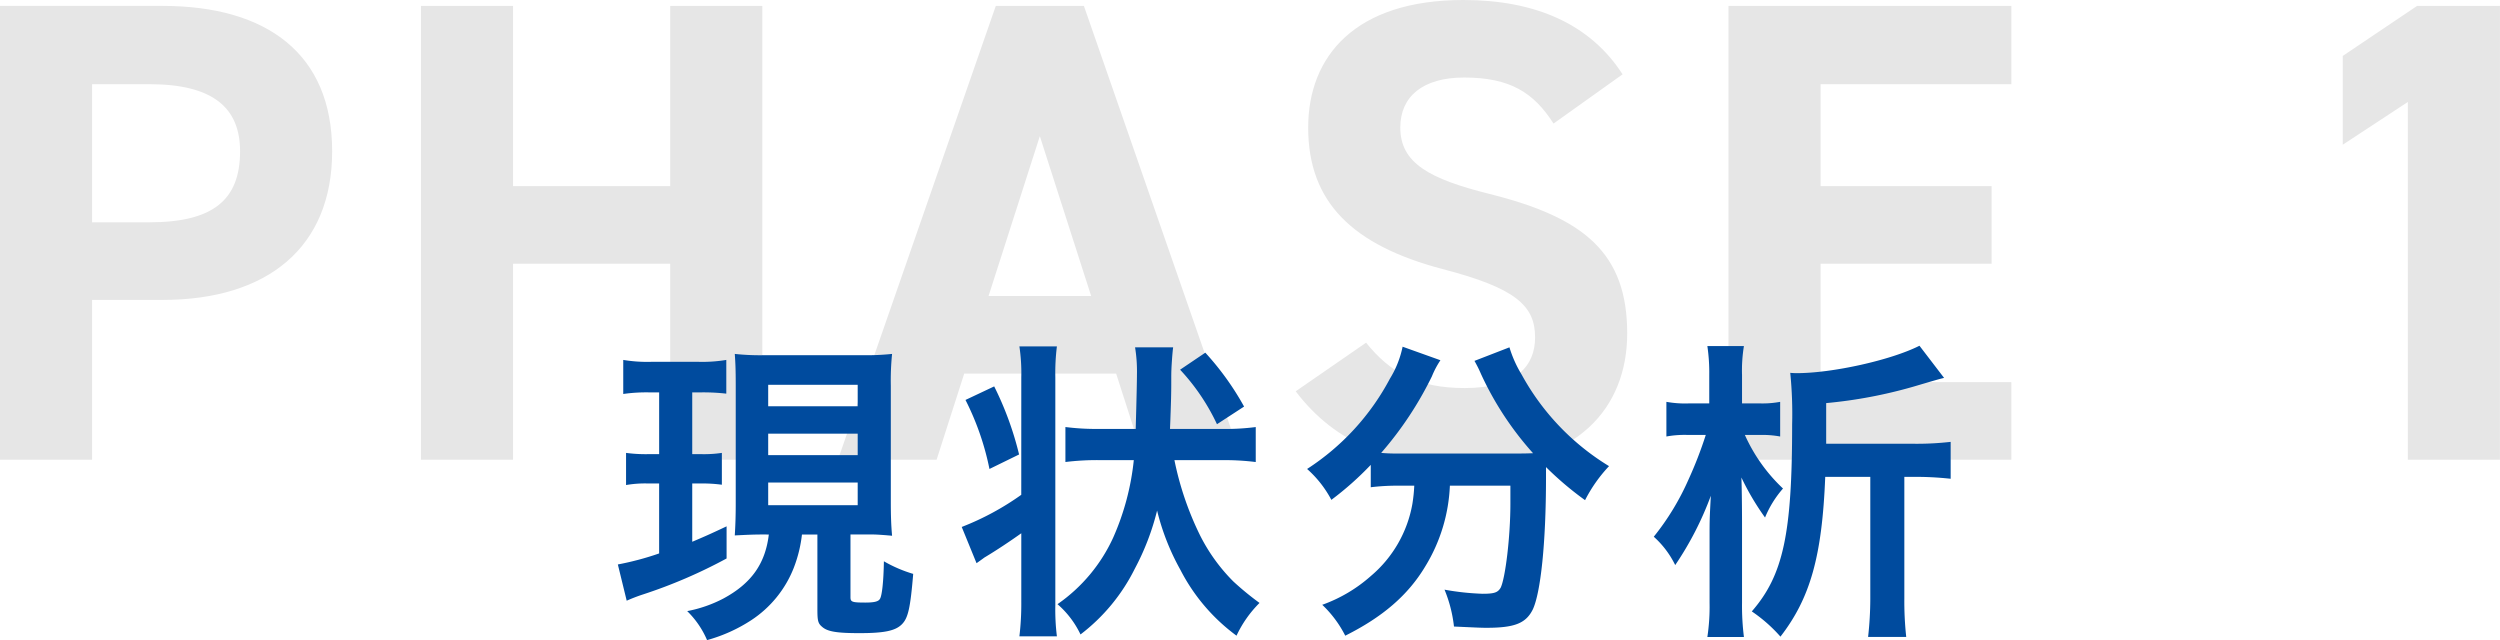
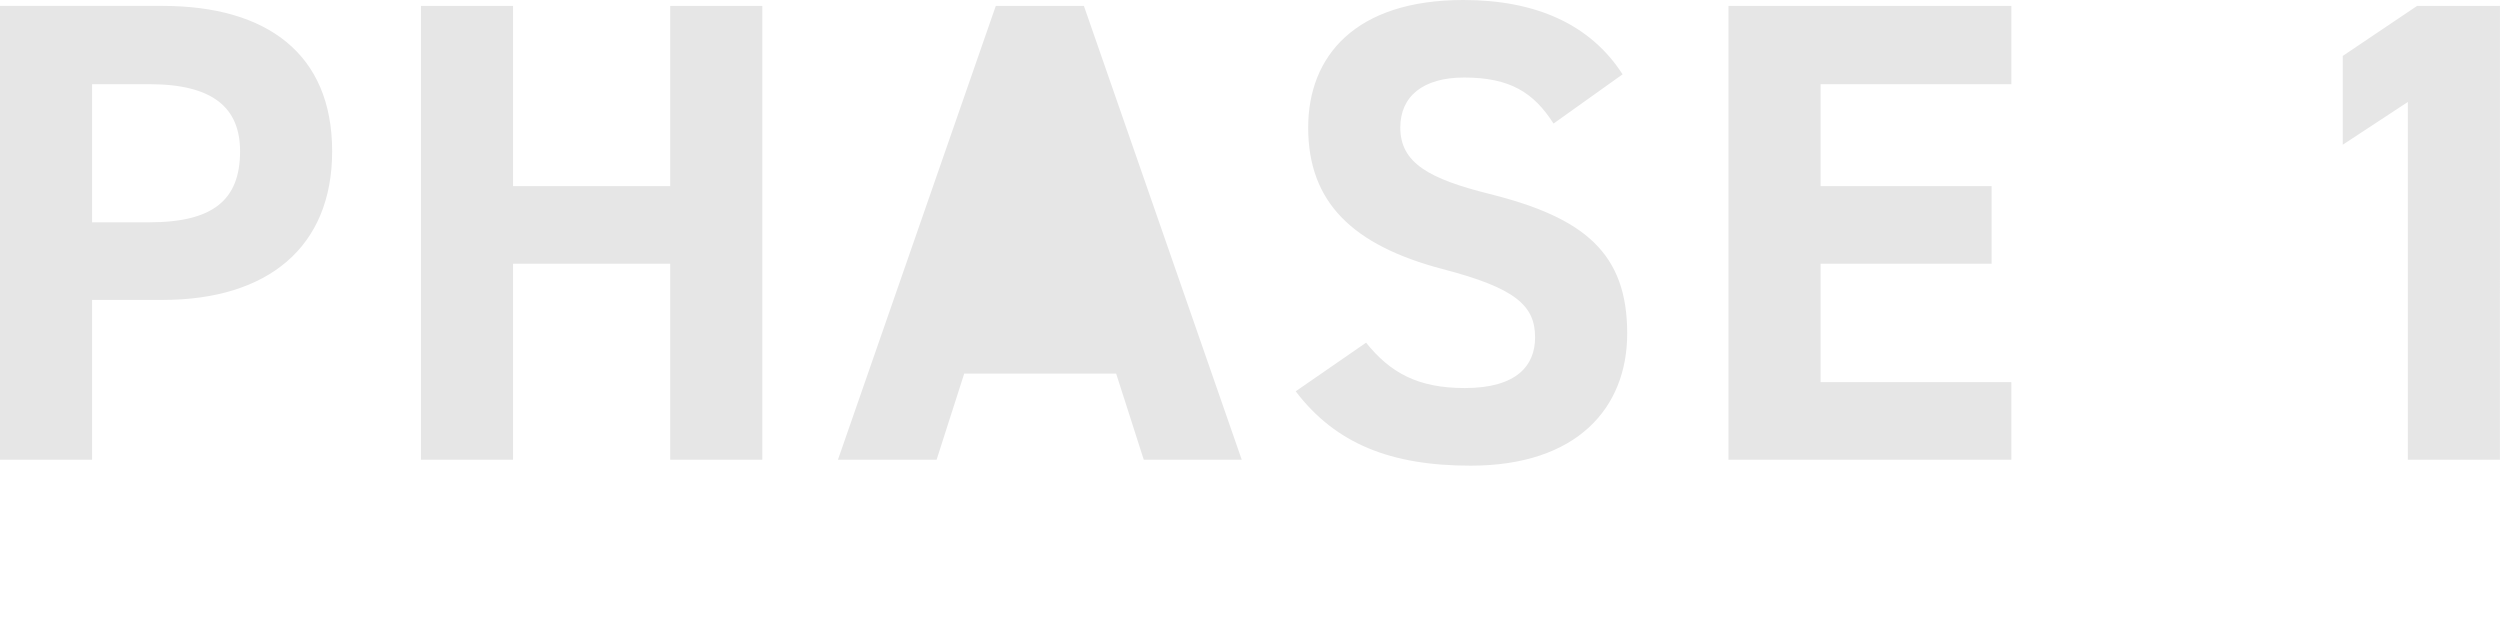
<svg xmlns="http://www.w3.org/2000/svg" width="364.896" height="93.428" viewBox="0 0 364.896 93.428">
  <g id="グループ_2649" data-name="グループ 2649" transform="translate(-495.528 -1972.896)">
-     <path id="パス_4740" data-name="パス 4740" d="M30.24-23.328c15.36 0 24.768-7.68 24.768-21.7 0-14.208-9.5-21.216-24.768-21.216H6.528V0h13.44v-23.328zM19.968-34.656v-20.16h8.352c9.312 0 13.248 3.456 13.248 9.792 0 7.1-3.936 10.368-13.248 10.368zm61.44-31.584h-13.44V0h13.44v-28.608h22.944V0h13.44v-66.24h-13.44v26.3H81.408zM143.232 0l4.032-12.576h22.176L173.472 0h14.3l-23.04-66.24h-12.86L128.832 0zM158.3-47.232l7.492 23.332h-14.976zm85.056-9.024c-4.7-7.3-12.672-10.848-23.232-10.848-15.744 0-22.656 8.16-22.656 18.624 0 10.944 6.528 17.184 19.584 20.64 10.752 2.784 13.536 5.376 13.536 9.984 0 4.032-2.592 7.392-10.272 7.392-6.816 0-10.848-2.208-14.4-6.624l-10.272 7.1C201.5-2.3 209.568.864 221.184.864c15.552 0 22.848-8.448 22.848-19.3 0-11.712-6.24-16.9-20.064-20.352-8.832-2.208-13.056-4.512-13.056-9.7 0-4.512 3.264-7.3 9.312-7.3 6.72 0 10.176 2.208 13.056 6.72zm15.456-9.984V0H300.1v-11.328h-27.84v-17.28h24.96v-11.328h-24.96v-14.88h27.84V-66.24zm112.608 0h-12.1l-10.848 7.3v12.96l9.5-6.24V0h13.44z" transform="translate(489 2040)" fill="#e6e6e6" />
-     <path id="パス_4739" data-name="パス 4739" d="M-75.256-11.086c-.506 4.232-2.53 7.13-6.624 9.338a19.008 19.008 0 01-5.29 1.84 13.122 13.122 0 012.9 4.232 22.965 22.965 0 006.44-2.9 16.215 16.215 0 006.21-7.636 19.4 19.4 0 001.2-4.876h2.254v10.9c0 1.7.092 2.07.69 2.576.782.69 2.116.92 5.428.92 3.588 0 5.244-.322 6.21-1.288.92-.92 1.242-2.392 1.656-7.36a19.685 19.685 0 01-4.278-1.84c-.046 2.9-.276 5.106-.6 5.52-.23.368-.874.506-2.116.506-1.932 0-2.162-.092-2.162-.782v-9.154h3.358c.506 0 1.748.092 2.714.184-.138-1.564-.184-2.944-.184-4.968V-32.8a38.972 38.972 0 01.184-4.646 36.106 36.106 0 01-4.416.184h-14.08a34.6 34.6 0 01-4.462-.184c.092 1.334.138 2.162.138 4.646v17.2c0 1.84-.046 3.128-.138 4.646 1.886-.092 2.668-.138 4.324-.138zm-.092-21.85h13.064v3.128h-13.064zm0 7.13h13.064v3.128h-13.064zm0 7.13h13.064v3.312h-13.064zm-15.916-13.156v9.016h-1.61a21.717 21.717 0 01-3.22-.184v4.692a16.07 16.07 0 013.128-.23h1.7v10.212a41.979 41.979 0 01-6.026 1.61L-96-1.426a24.707 24.707 0 012.392-.92A73.313 73.313 0 00-81.42-7.59v-4.692c-2.622 1.242-3.5 1.61-5.014 2.254v-8.51h1.38a21.084 21.084 0 012.944.184V-23a17.93 17.93 0 01-2.944.184h-1.38v-9.016h1.2a29.921 29.921 0 013.772.184v-4.922a21.459 21.459 0 01-4.094.276h-6.808a21.406 21.406 0 01-4.14-.276v4.97a23.874 23.874 0 013.864-.23zm82.248 9.89a36.04 36.04 0 014.83.276v-5.106a34.442 34.442 0 01-4.876.276H-16.7l.046-1.15c.092-2.576.138-3.772.138-5.566 0-1.472 0-1.472.046-2.484.092-1.518.184-2.438.23-2.714h-5.56a21.739 21.739 0 01.276 3.91c0 .69-.046 3.358-.184 8h-5.336a35.622 35.622 0 01-4.922-.276v5.106a37.53 37.53 0 014.922-.276h5.06a37.244 37.244 0 01-2.99 11.27A23.911 23.911 0 01-33.12-.92a13.552 13.552 0 013.358 4.42 27.361 27.361 0 007.912-9.572 36.722 36.722 0 003.266-8.51 34.517 34.517 0 003.4 8.648A27.513 27.513 0 00-6.992 3.68 16.641 16.641 0 01-3.634-1.1a42.424 42.424 0 01-3.818-3.132 26.031 26.031 0 01-4.876-6.762 45.07 45.07 0 01-3.726-10.948zm-29.394 5.06a39.726 39.726 0 01-8.69 4.692l2.162 5.29c.322-.23.782-.552 1.15-.828 1.7-1.012 3.772-2.392 5.382-3.542v9.936a40.091 40.091 0 01-.276 5.106h5.474a31.441 31.441 0 01-.23-4.508v-33.3a31.441 31.441 0 01.23-4.508h-5.474a26.291 26.291 0 01.276 4.508zm-8.142-13.846a39.33 39.33 0 013.5 10.074l4.324-2.116a46.822 46.822 0 00-3.634-9.936zm40.664.966a40.8 40.8 0 00-5.658-7.866l-3.68 2.484a30.764 30.764 0 015.382 7.958zm24.84 11.546a22.862 22.862 0 01-.276 2.668A17.8 17.8 0 0112.65-5.06 21.705 21.705 0 015.52-.828 16.325 16.325 0 018.878 3.68C14.306.966 18.032-2.208 20.562-6.44a24.475 24.475 0 003.588-11.776h8.832v2.668c0 4.784-.736 10.856-1.426 12.236-.414.69-.92.874-2.622.874a37.815 37.815 0 01-5.566-.6 19.757 19.757 0 011.38 5.382c3.082.138 3.818.184 4.738.184 4.094 0 5.75-.644 6.762-2.668C37.4-2.576 38.18-9.844 38.18-19.366v-1.564a46.907 46.907 0 005.7 4.83 21.416 21.416 0 013.5-4.968 35.672 35.672 0 01-12.742-13.34 17.193 17.193 0 01-1.794-4l-5.106 1.978a18.869 18.869 0 01.962 1.93 45.99 45.99 0 007.59 11.546c-1.1.046-1.748.046-2.852.046H16.514A23.774 23.774 0 0114.122-23a51.162 51.162 0 007.406-11.178 13.009 13.009 0 011.242-2.346L17.25-38.5a14.3 14.3 0 01-1.84 4.646 35.466 35.466 0 01-12.1 13.2 15.992 15.992 0 013.542 4.508 45.728 45.728 0 005.75-5.106v3.266a31.965 31.965 0 013.91-.23zm60.122-6.118v-5.934a68.654 68.654 0 0012.7-2.392c3.588-1.058 3.588-1.058 4.508-1.288L92.69-38.64c-4.186 2.116-12.742 4-17.894 4a9.542 9.542 0 01-.966-.046 60.206 60.206 0 01.276 7.544c0 15.962-1.288 21.988-5.888 27.278A21.988 21.988 0 0172.4 3.818C76.774-1.84 78.476-7.958 78.936-19.5h6.578v17.8a51.169 51.169 0 01-.322 5.566h5.566a48.25 48.25 0 01-.276-5.566v-17.8h1.288a46.557 46.557 0 015.474.276v-5.386a43.6 43.6 0 01-5.428.276zm-9.568-1.288a14.333 14.333 0 012.852.23v-5.06a13.967 13.967 0 01-2.9.23h-2.666v-4.14a22.15 22.15 0 01.276-4.232h-5.336a26.7 26.7 0 01.276 4.232v4.14h-2.99a15.338 15.338 0 01-3.266-.23v5.06a14.759 14.759 0 013.082-.23H61.5a58.384 58.384 0 01-2.53 6.532 37.188 37.188 0 01-5.06 8.326 13.429 13.429 0 013.128 4.14 46.782 46.782 0 005.2-10.12c-.184 3.5-.184 3.5-.184 6.3V-1.1a29.515 29.515 0 01-.322 4.968h5.336a36.63 36.63 0 01-.276-5.014V-12.6c0-2.852-.046-5.75-.092-6.808a37.771 37.771 0 003.45 5.842 15.092 15.092 0 012.622-4.234 24.442 24.442 0 01-5.566-7.82z" transform="translate(683 2062)" fill="#004b9e" />
+     <path id="パス_4740" data-name="パス 4740" d="M30.24-23.328c15.36 0 24.768-7.68 24.768-21.7 0-14.208-9.5-21.216-24.768-21.216H6.528V0h13.44v-23.328zM19.968-34.656v-20.16h8.352c9.312 0 13.248 3.456 13.248 9.792 0 7.1-3.936 10.368-13.248 10.368zm61.44-31.584h-13.44V0h13.44v-28.608h22.944V0h13.44v-66.24h-13.44v26.3H81.408zM143.232 0l4.032-12.576h22.176L173.472 0h14.3l-23.04-66.24h-12.86L128.832 0zM158.3-47.232h-14.976zm85.056-9.024c-4.7-7.3-12.672-10.848-23.232-10.848-15.744 0-22.656 8.16-22.656 18.624 0 10.944 6.528 17.184 19.584 20.64 10.752 2.784 13.536 5.376 13.536 9.984 0 4.032-2.592 7.392-10.272 7.392-6.816 0-10.848-2.208-14.4-6.624l-10.272 7.1C201.5-2.3 209.568.864 221.184.864c15.552 0 22.848-8.448 22.848-19.3 0-11.712-6.24-16.9-20.064-20.352-8.832-2.208-13.056-4.512-13.056-9.7 0-4.512 3.264-7.3 9.312-7.3 6.72 0 10.176 2.208 13.056 6.72zm15.456-9.984V0H300.1v-11.328h-27.84v-17.28h24.96v-11.328h-24.96v-14.88h27.84V-66.24zm112.608 0h-12.1l-10.848 7.3v12.96l9.5-6.24V0h13.44z" transform="translate(489 2040)" fill="#e6e6e6" />
  </g>
</svg>